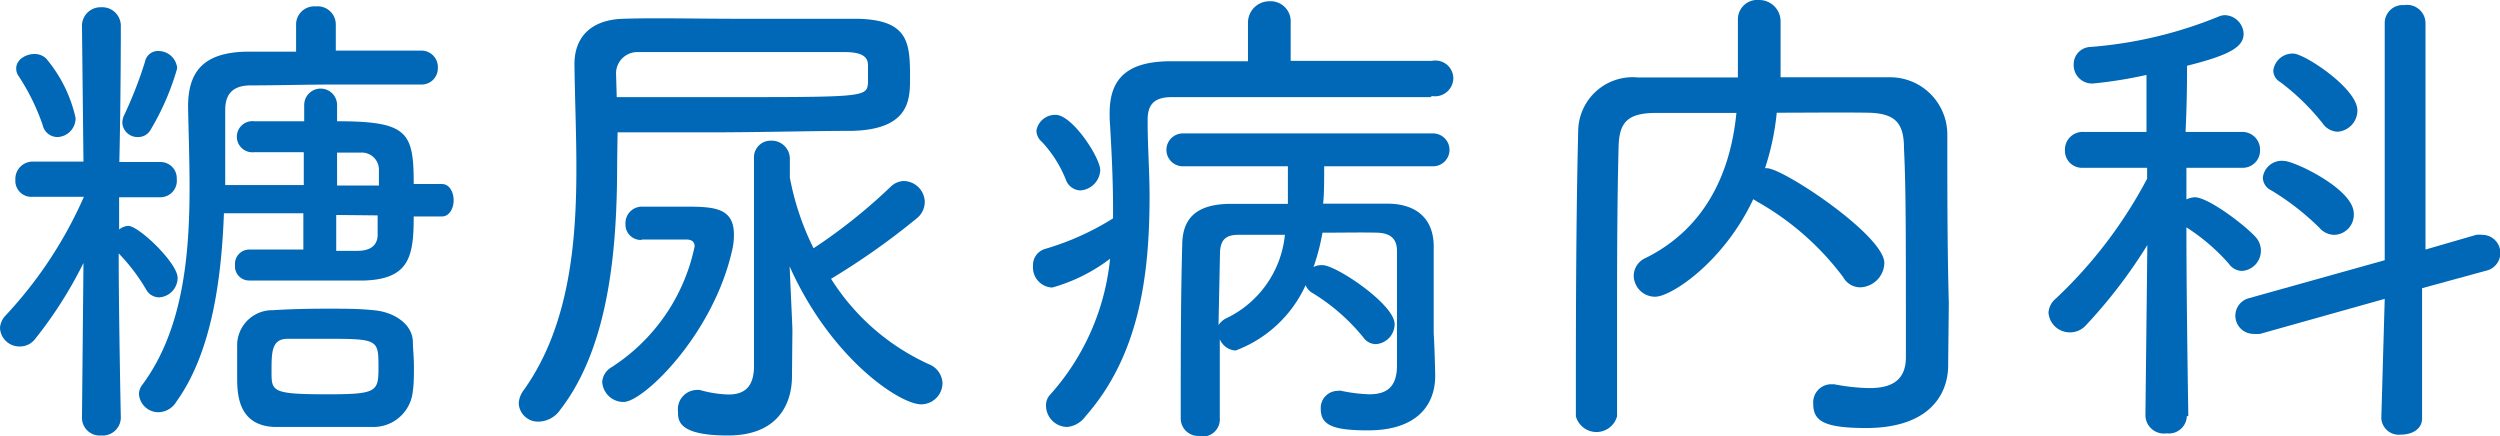
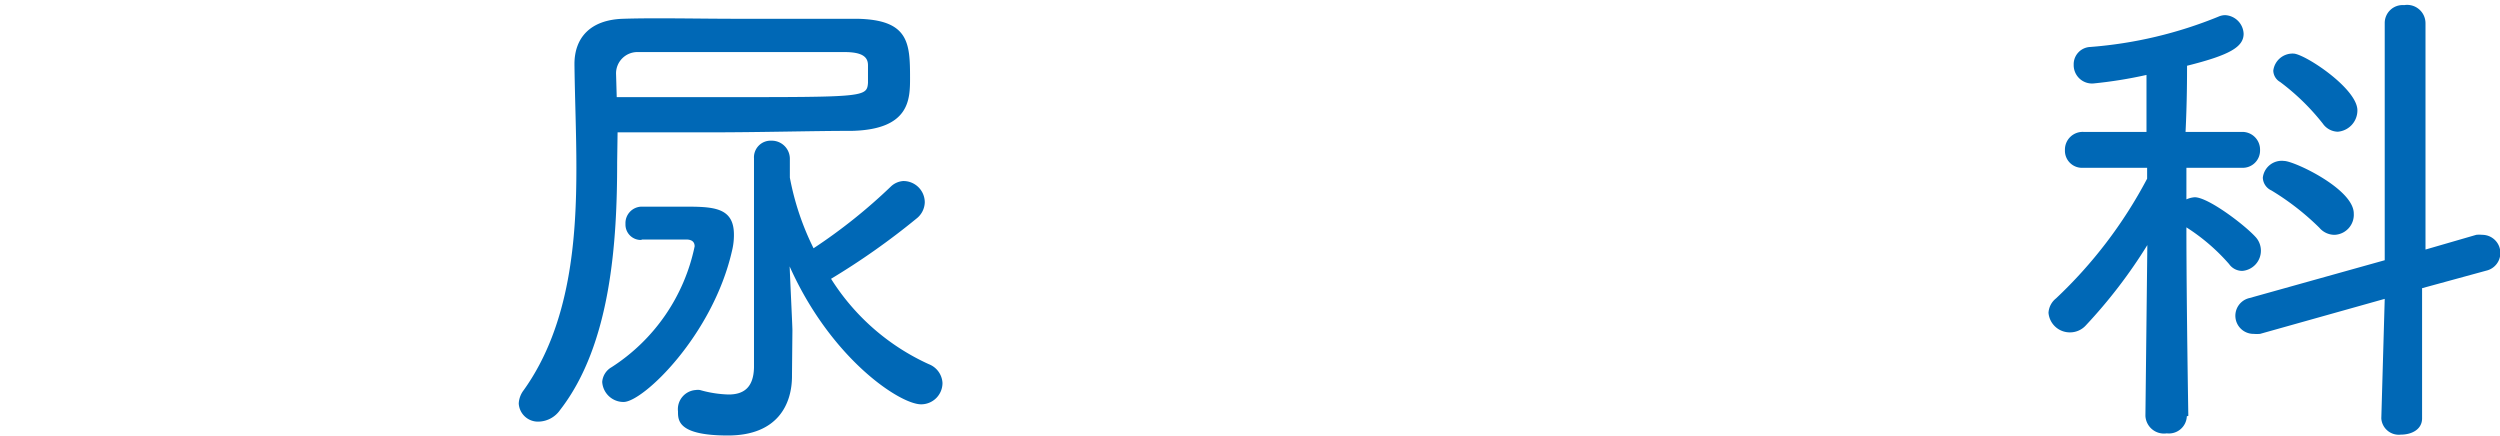
<svg xmlns="http://www.w3.org/2000/svg" width="117.11" height="20.44" viewBox="0 0 117.11 20.44">
  <defs>
    <style>.cls-1{fill:#0068b6;}</style>
  </defs>
  <g id="レイヤー_2" data-name="レイヤー 2">
    <g id="TOP画像">
-       <path class="cls-1" d="M5.66,19.59a.85.85,0,0,1-.92.81.83.83,0,0,1-.9-.81v0l.07-7.27a19.7,19.7,0,0,1-2.25,3.54.9.9,0,0,1-.74.37A.91.91,0,0,1,0,15.36a.93.93,0,0,1,.28-.6A19.79,19.79,0,0,0,3.93,9.22v0l-2.41,0h0a.75.75,0,0,1-.8-.8.81.81,0,0,1,.83-.85H3.91L3.84,1.22v0a.87.87,0,0,1,.9-.88.87.87,0,0,1,.92.88v0s0,3.45-.07,6.37H7.5a.76.76,0,0,1,.78.8.77.77,0,0,1-.76.85h0l-1.94,0v1.51A.78.78,0,0,1,6,10.58c.51,0,2.32,1.75,2.32,2.43a.92.92,0,0,1-.87.92.7.7,0,0,1-.6-.36,8.79,8.79,0,0,0-1.29-1.7c0,2.85.1,7.7.1,7.7ZM2,5.86A10.2,10.2,0,0,0,.87,3.56.6.6,0,0,1,.76,3.2c0-.4.44-.67.85-.67a.77.77,0,0,1,.55.21A6.5,6.5,0,0,1,3.54,5.52a.88.88,0,0,1-.85.9A.71.71,0,0,1,2,5.86Zm4.46.56a.71.71,0,0,1-.73-.67.89.89,0,0,1,.06-.3,19.07,19.07,0,0,0,1-2.55.62.62,0,0,1,.64-.51.88.88,0,0,1,.87.81A12,12,0,0,1,7.06,6.07.66.66,0,0,1,6.46,6.42Zm12.92,3.72c0,1.86-.2,2.92-2.29,3-.81,0-1.73,0-2.67,0l-2.74,0a.66.66,0,0,1-.67-.72.67.67,0,0,1,.65-.73h0c.83,0,1.7,0,2.55,0v-1.7l-3.72,0c-.12,3.2-.6,6.56-2.23,8.83a1,1,0,0,1-.83.49.91.91,0,0,1-.92-.85.72.72,0,0,1,.16-.44c1.89-2.55,2.21-6,2.21-9.24,0-1.34-.05-2.65-.07-3.84V5c0-1.71.78-2.53,2.71-2.58.76,0,1.54,0,2.35,0l0-1.29a.85.85,0,0,1,.92-.83.85.85,0,0,1,.94.83V2.37c1.38,0,2.74,0,4,0a.77.77,0,0,1,.78.81.76.76,0,0,1-.78.78h0c-1.29,0-2.69,0-4.07,0S13,4,11.75,4c-.85,0-1.2.41-1.2,1.15V8.67l3.68,0V7.13l-2.32,0h0a.73.73,0,1,1,0-1.45l2.34,0V4.92a.77.77,0,1,1,1.54,0v.76c3.32,0,3.59.51,3.59,2.94H20.7c.36,0,.55.39.55.76s-.19.76-.55.76ZM17.43,20c-.62,0-1.4,0-2.21,0s-1.63,0-2.37,0c-1.74-.07-1.74-1.61-1.74-2.37,0-.53,0-1.06,0-1.54a1.65,1.65,0,0,1,1.68-1.56c.78-.05,1.68-.07,2.53-.07s1.49,0,2.16.07c.94.07,1.82.62,1.86,1.45,0,.32.05.75.05,1.17s0,.83-.05,1.15A1.85,1.85,0,0,1,17.43,20ZM15.2,15.87c-.62,0-1.22,0-1.72,0-.76,0-.76.62-.76,1.54s0,1.06,2.59,1.06c2.33,0,2.42-.11,2.42-1.24C17.73,15.89,17.73,15.87,15.2,15.87Zm2.55-7.18c0-.27,0-.5,0-.71a.8.8,0,0,0-.87-.83l-1.09,0V8.69Zm-2,1.38v1.68l1,0c.57,0,.92-.23.94-.72,0-.27,0-.59,0-.94Z" />
      <path class="cls-1" d="M28.91,7.59c0,3.7-.28,8.53-2.67,11.61a1.26,1.26,0,0,1-1,.55.9.9,0,0,1-.94-.85,1.11,1.11,0,0,1,.23-.62C26.75,15.18,27,11.08,27,7.86c0-1.61-.07-3.22-.09-4.82V3c0-1.22.73-2.07,2.27-2.12s3.45,0,5.45,0,4,0,5.54,0c2.4.05,2.46,1.13,2.46,2.76,0,1,0,2.42-2.71,2.49-1.86,0-4.25.07-6.78.07-1.38,0-2.81,0-4.21,0Zm1.15,3.65a.72.72,0,0,1-.76-.75.77.77,0,0,1,.76-.81c.57,0,1.22,0,1.91,0,1.4,0,2.41,0,2.41,1.31a3.07,3.07,0,0,1-.09.76c-.9,3.95-4.16,7.08-5.08,7.08a1,1,0,0,1-1-.94.87.87,0,0,1,.44-.69,8.87,8.87,0,0,0,3.89-5.66c0-.25-.19-.32-.39-.32l-2.1,0ZM28.89,4.55c1.61,0,3.29,0,4.89,0,6.7,0,6.83,0,6.88-.67V3.06c0-.37-.23-.6-1-.62-1.29,0-2.87,0-4.46,0-2,0-3.91,0-5.29,0A1,1,0,0,0,28.86,3.5v0Zm8.21,13v.07c0,1.29-.65,2.78-3,2.78s-2.34-.71-2.34-1.13a.9.9,0,0,1,.83-1,.68.68,0,0,1,.2,0,5.33,5.33,0,0,0,1.34.21c.66,0,1.17-.28,1.19-1.27,0-1.58,0-4.16,0-6.32,0-1.56,0-2.9,0-3.47v0a.78.78,0,0,1,.81-.83.85.85,0,0,1,.87.88l0,.85a12.66,12.66,0,0,0,1.11,3.31,25.5,25.5,0,0,0,3.63-2.9.93.93,0,0,1,.58-.25,1,1,0,0,1,1,1,1,1,0,0,1-.39.76,33.76,33.76,0,0,1-4,2.82,10.58,10.58,0,0,0,4.58,4,1,1,0,0,1,.64.88,1,1,0,0,1-1,1c-1,0-4.23-2.14-6.16-6.46.06,1.42.13,2.8.13,3Z" />
-       <path class="cls-1" d="M67,4.55c-1.79,0-4.09,0-6.3,0s-4.32,0-5.82,0c-.85,0-1.12.39-1.12,1.06V5.7c0,1.18.09,2.32.09,3.5,0,3.79-.51,7.47-3,10.3A1.2,1.2,0,0,1,50,20,1,1,0,0,1,49,19a.72.72,0,0,1,.21-.53A11.19,11.19,0,0,0,52,12.12a8.07,8.07,0,0,1-2.71,1.35.94.94,0,0,1-.9-1,.79.79,0,0,1,.57-.81,12.69,12.69,0,0,0,3.18-1.43V9.77c0-1.35-.07-2.76-.16-4.23V5.29c0-1.63.85-2.39,2.76-2.42l3.72,0V1.06a1,1,0,0,1,1-1,.94.94,0,0,1,1,1V2.85c2.37,0,4.78,0,6.62,0a.84.84,0,0,1,1,.8.86.86,0,0,1-1,.85ZM49.93,8.42a5.61,5.61,0,0,0-1.12-1.77.72.72,0,0,1-.26-.53.89.89,0,0,1,.9-.74c.78,0,2.09,2,2.09,2.6a1,1,0,0,1-.94.94A.75.75,0,0,1,49.93,8.42Zm6.26,12a.82.82,0,0,1-.88-.83c0-2.69,0-5.68.07-8.09,0-1.22.6-1.91,2.16-1.95.83,0,1.8,0,2.79,0V7.79l-4.92,0a.77.77,0,1,1,0-1.54H67.13a.77.77,0,1,1,0,1.54l-5.1,0c0,.67,0,1.32-.05,1.75,1.06,0,2.09,0,3,0,1.42,0,2.16.75,2.18,1.95,0,.69,0,1.36,0,1.93v2.19c.05.82.07,1.95.07,2,0,1.31-.8,2.55-3.15,2.55-1.65,0-2.21-.25-2.21-1a.8.8,0,0,1,.79-.85.4.4,0,0,1,.18,0,7.39,7.39,0,0,0,1.31.16c.76,0,1.29-.3,1.29-1.34,0-2.92,0-4.25,0-5.38,0-.53-.27-.83-.92-.85s-1.65,0-2.57,0a10,10,0,0,1-.42,1.61.81.81,0,0,1,.42-.09c.64,0,3.38,1.84,3.38,2.76a.94.94,0,0,1-.88.94.72.72,0,0,1-.59-.32,9.3,9.3,0,0,0-2.37-2.07.73.73,0,0,1-.33-.37,5.86,5.86,0,0,1-3.28,3.06.86.86,0,0,1-.74-.53v3.68A.81.81,0,0,1,56.19,20.44ZM58,11c-.62,0-.83.28-.85.83l-.07,3.4a.93.93,0,0,1,.32-.3A4.86,4.86,0,0,0,60.19,11C59.36,11,58.58,11,58,11Z" />
-       <path class="cls-1" d="M91.26,17.06v.05c0,1.38-.9,2.94-3.84,2.94-2,0-2.48-.34-2.48-1.13a.85.85,0,0,1,.8-.92c.07,0,.12,0,.18,0a9.32,9.32,0,0,0,1.66.18c1,0,1.7-.34,1.7-1.45,0-6.11,0-7.93-.09-9.79,0-1.18-.41-1.64-1.7-1.66s-2.83,0-4.26,0a12,12,0,0,1-.55,2.6h.09c.76,0,5.5,3.15,5.5,4.44a1.17,1.17,0,0,1-1.13,1.14.92.92,0,0,1-.8-.48,13,13,0,0,0-4-3.52l-.21-.13c-1.38,2.94-3.84,4.57-4.6,4.57a1,1,0,0,1-1-1,.92.92,0,0,1,.55-.81c2.9-1.44,4-4.13,4.26-6.8-1.29,0-2.56,0-3.75,0-1.36,0-1.75.44-1.77,1.63-.07,2.79-.07,5.59-.07,8.37V19.5a1,1,0,0,1-1.93,0v0c0-4.25,0-8.88.11-13.41a2.55,2.55,0,0,1,2.81-2.46c1.51,0,3.08,0,4.67,0V.94a.91.91,0,0,1,1-.94,1,1,0,0,1,1,1c0,.71,0,1.74,0,2.62,1.67,0,3.38,0,5.08,0a2.68,2.68,0,0,1,2.73,2.65c0,2.6,0,5.35.07,7.93Z" />
      <path class="cls-1" d="M102.44,19.5a.84.84,0,0,1-.94.8.87.87,0,0,1-1-.82l.09-8a23.73,23.73,0,0,1-2.87,3.75,1,1,0,0,1-.76.34,1,1,0,0,1-1-.92.93.93,0,0,1,.35-.67,21.38,21.38,0,0,0,4.27-5.61V7.86l-3,0h0a.8.8,0,0,1-.85-.83.83.83,0,0,1,.88-.85h2.94l0-2.67a20.65,20.65,0,0,1-2.49.4.86.86,0,0,1-.92-.88.81.81,0,0,1,.78-.83,19.89,19.89,0,0,0,6-1.42.77.77,0,0,1,.32-.07.91.91,0,0,1,.86.87c0,.62-.65,1-2.65,1.5,0,.46,0,1.68-.07,3.1H105a.83.83,0,0,1,.87.85.81.81,0,0,1-.85.83h0l-2.6,0V9.34a1.12,1.12,0,0,1,.39-.1c.62,0,2.28,1.25,2.83,1.84a.95.95,0,0,1-.6,1.61.75.75,0,0,1-.62-.32,9.23,9.23,0,0,0-2-1.72c0,3.49.09,8.83.09,8.83Zm9.27-5.5-5.84,1.64a1.92,1.92,0,0,1-.3,0,.85.85,0,0,1-.19-1.68l6.33-1.77,0-11.1a.84.84,0,0,1,.91-.85.86.86,0,0,1,1,.85l0,10.6L116,11a1.26,1.26,0,0,1,.27,0,.85.85,0,0,1,.19,1.68l-3,.82,0,6.1c0,.5-.46.76-1,.76a.82.82,0,0,1-.91-.76Zm-3.06-3.33a12.12,12.12,0,0,0-2.25-1.75.68.68,0,0,1-.4-.6.89.89,0,0,1,1-.78c.46,0,3.26,1.31,3.26,2.46a.94.94,0,0,1-.89,1A.93.93,0,0,1,108.65,10.67Zm.16-4.88a10.69,10.69,0,0,0-2-1.95.63.63,0,0,1-.32-.53.91.91,0,0,1,.94-.8c.51,0,3,1.63,3,2.66a1,1,0,0,1-.92,1A.88.88,0,0,1,108.81,5.79Z" />
    </g>
  </g>
</svg>